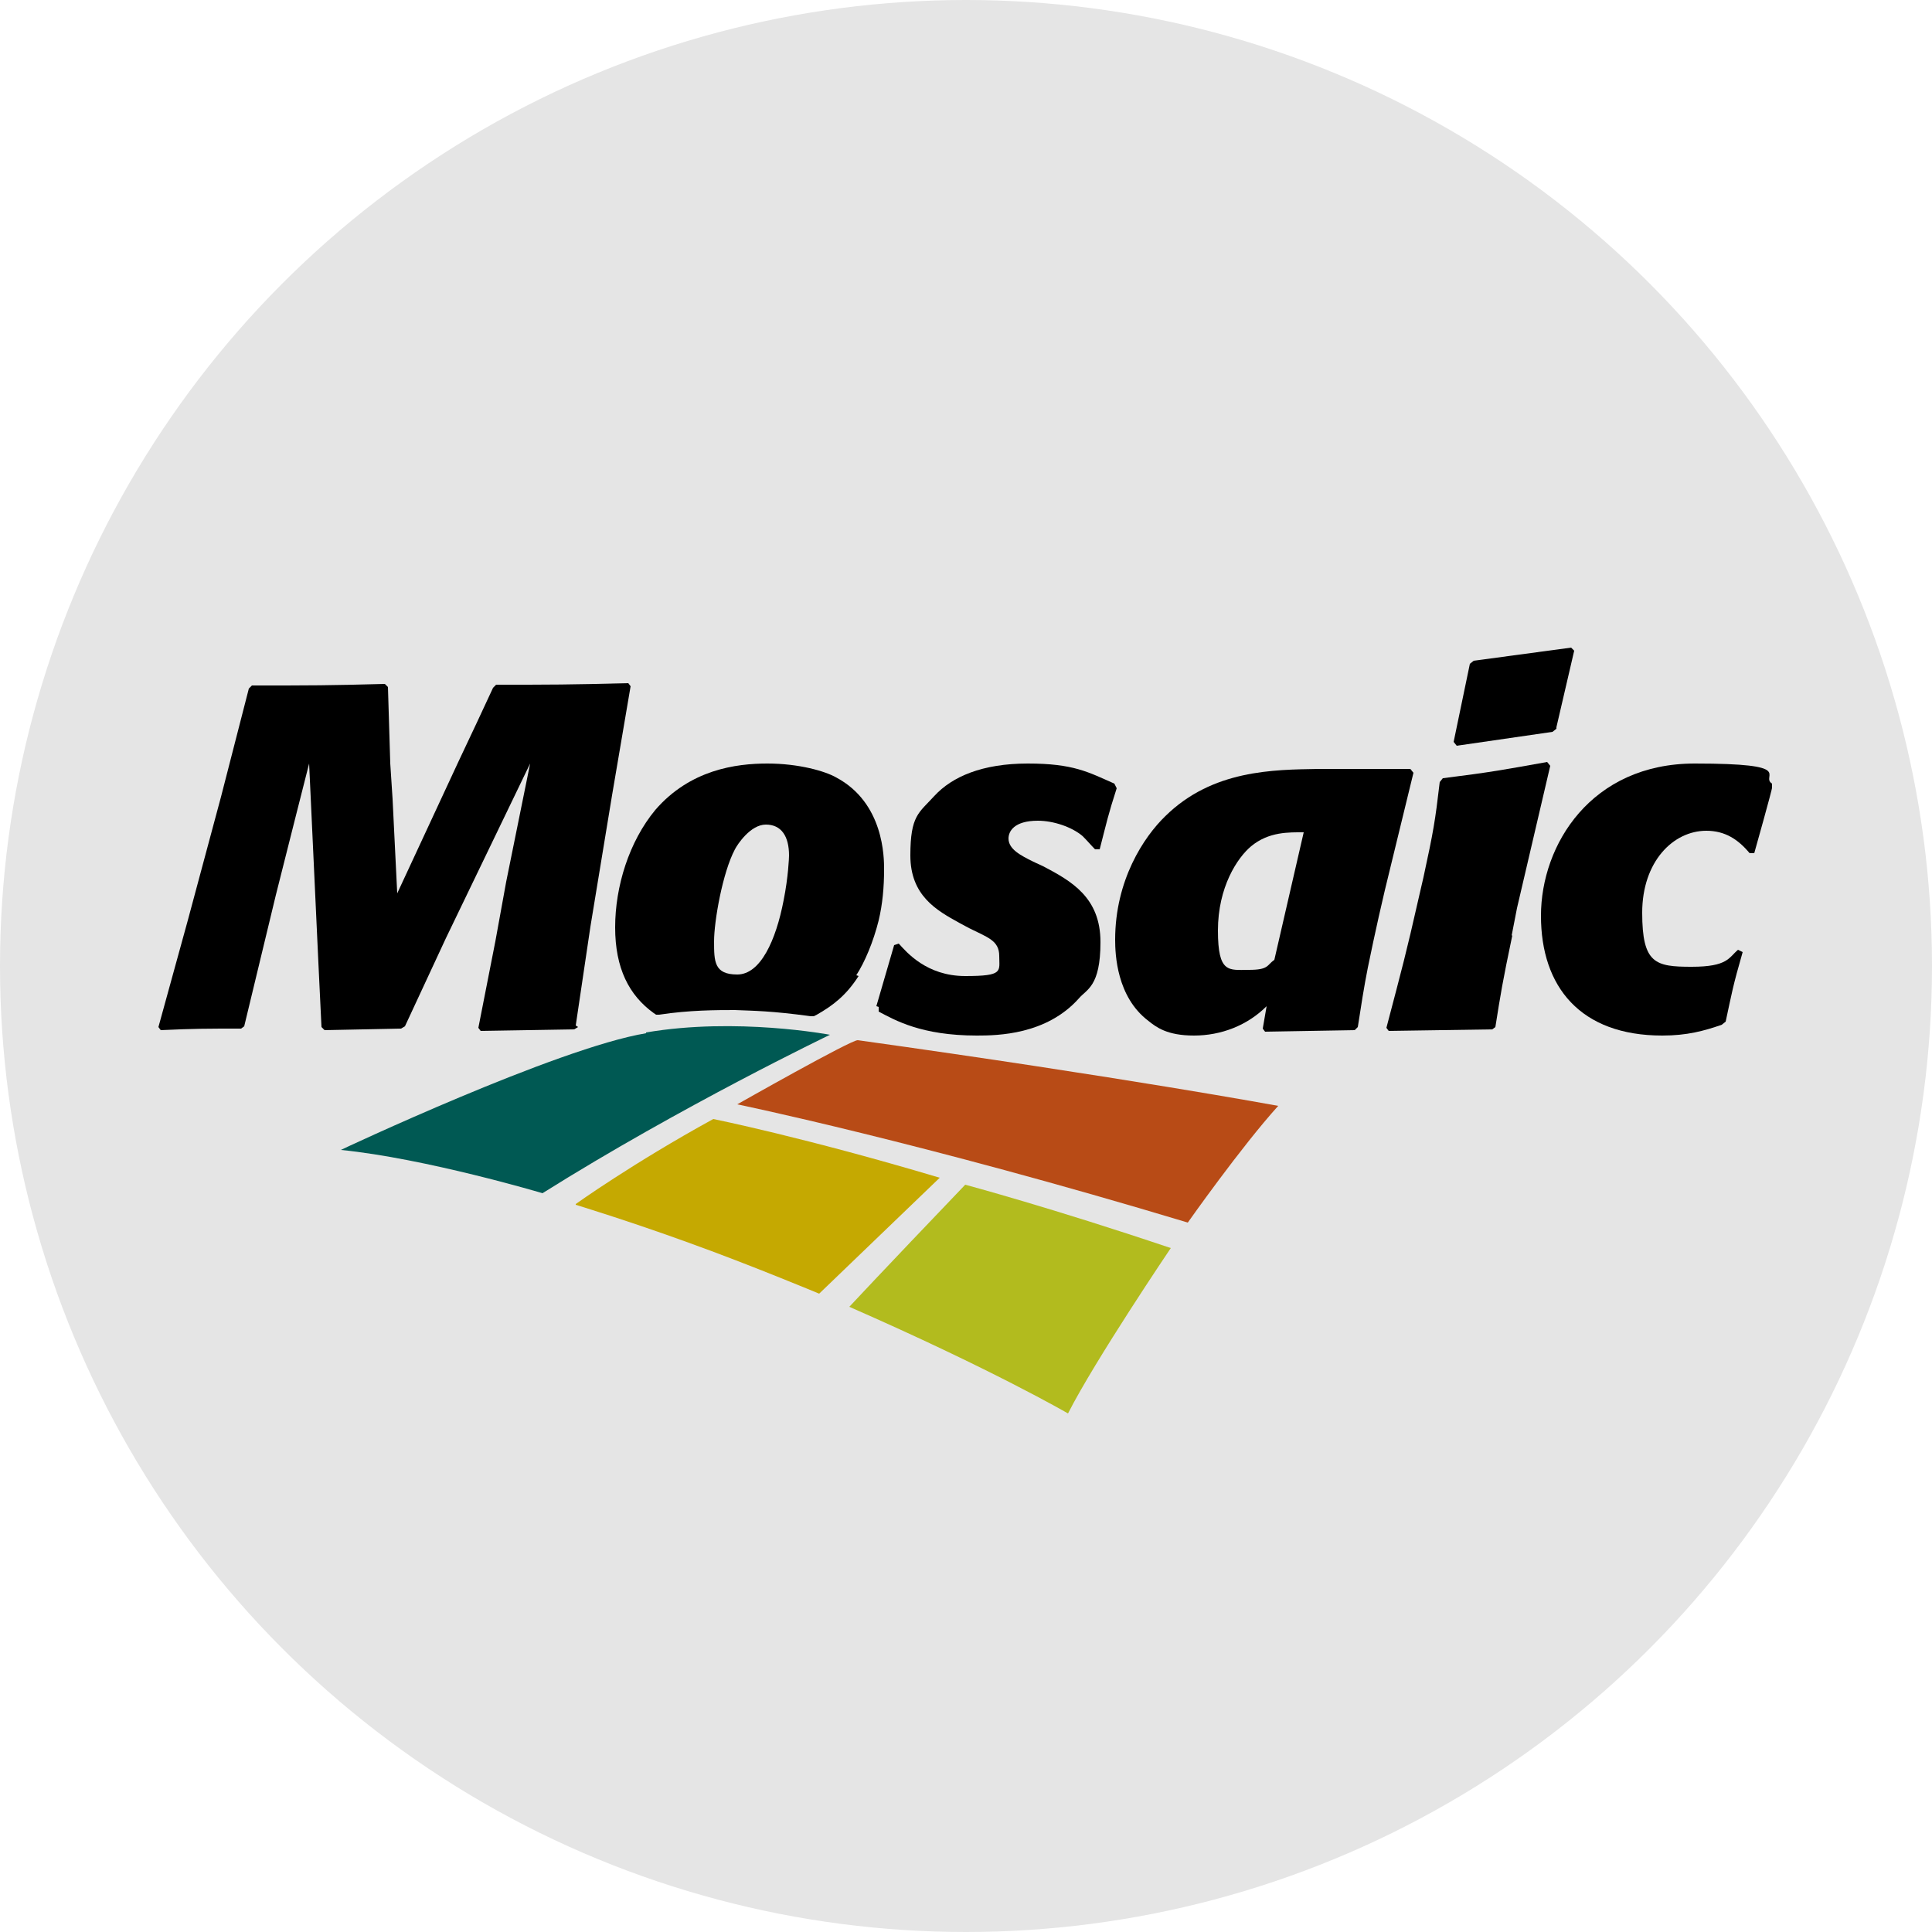
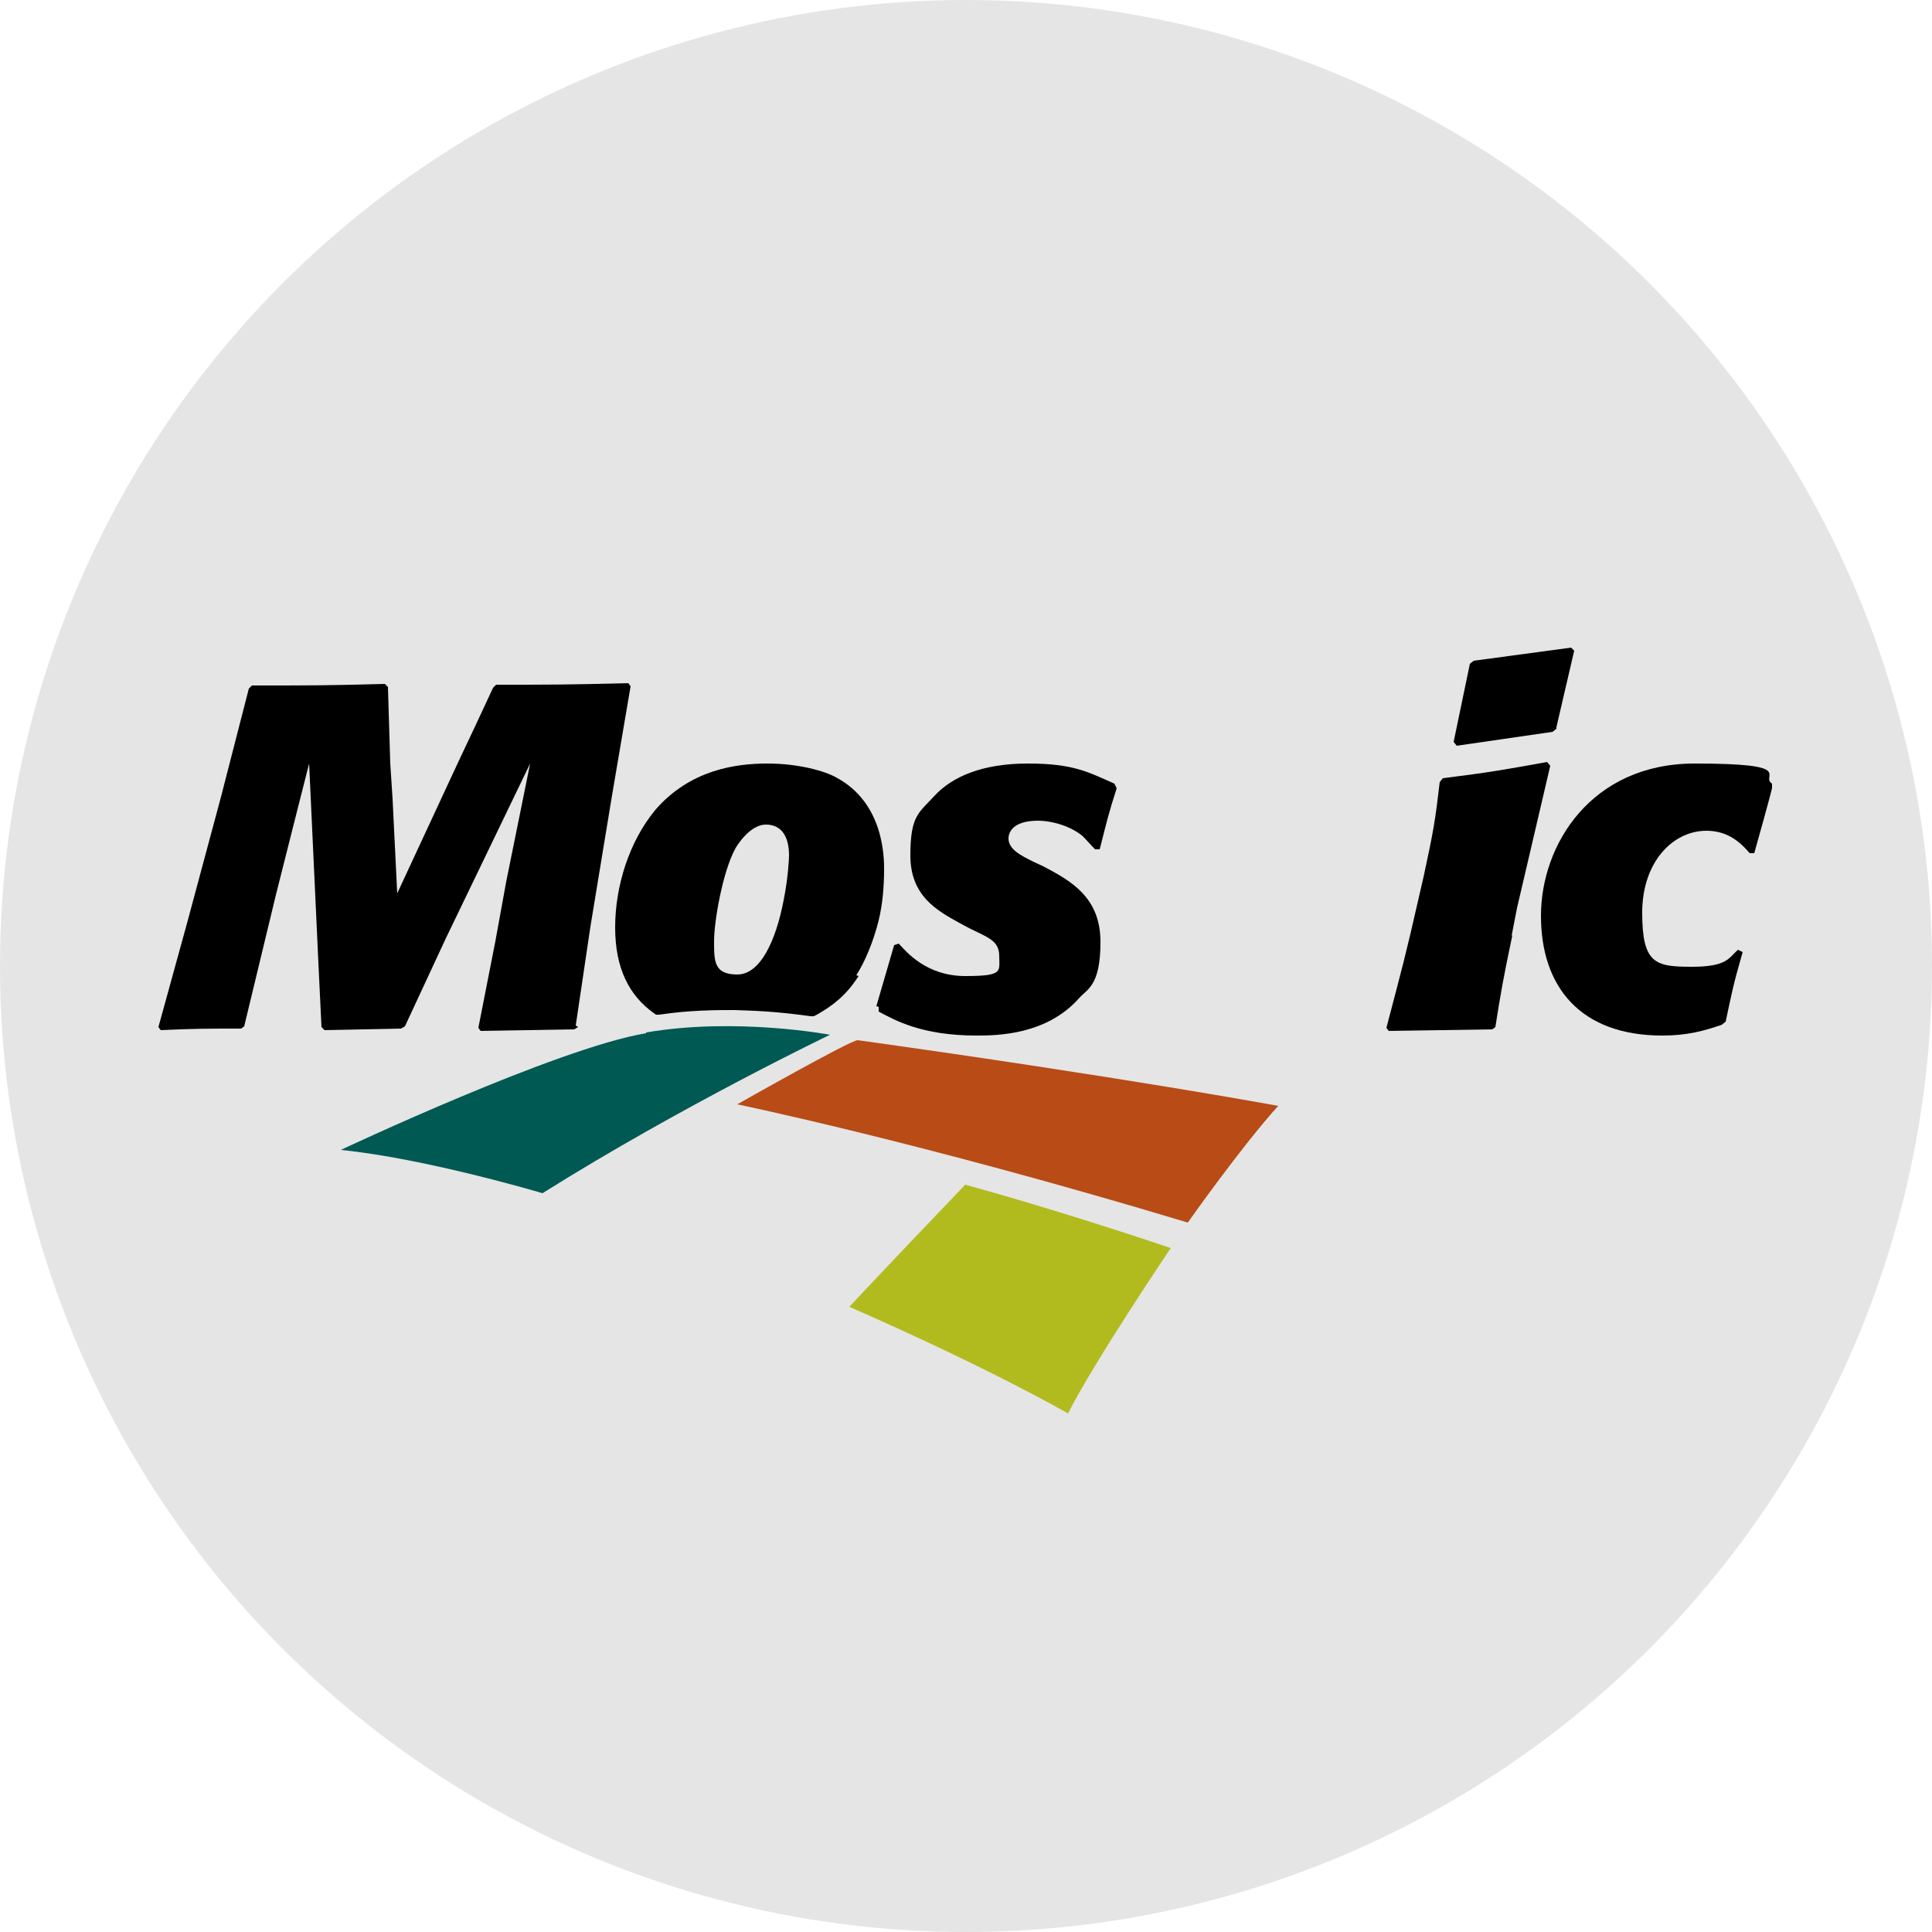
<svg xmlns="http://www.w3.org/2000/svg" version="1.1" viewBox="0 0 250 250">
  <defs>
    <style>
      .cls-1 {
        fill: #b84b16;
      }

      .cls-2 {
        fill: #e5e5e5;
      }

      .cls-3 {
        fill: #b2bb1e;
      }

      .cls-4 {
        fill: #005953;
      }

      .cls-5 {
        fill: #c5a901;
      }
    </style>
  </defs>
  <g>
    <g id="Layer_1">
      <circle class="cls-2" cx="125" cy="125" r="125" />
      <g>
        <path class="cls-1" d="M111,134.6c-.8-.1-15.6,8.3-15.6,8.3,0,0,23.8,4.9,58.3,15.3,0,0,6.9-9.8,11.7-15.1,0,0-20-3.7-54.4-8.5" />
        <path class="cls-4" d="M83.6,133.6c11.7-2,23.8.3,23.8.3,0,0-19.2,9.2-37.2,20.5,0,0-15.1-4.5-26.1-5.6,0,0,28-13.2,39.5-15.1" />
        <path class="cls-3" d="M124.9,153.3s11.2,3,26.6,8.2c0,0-9.8,14.5-13.3,21.4,0,0-9.8-5.7-28.3-13.8,0,0,3.9-4.2,15-15.8" />
-         <path class="cls-5" d="M74.5,155.8s7.4-5.3,17.8-11c0,0,11.9,2.4,29.3,7.6l-15.6,15s-9.1-3.8-16.9-6.6c-7.7-2.8-14.6-4.9-14.6-4.9" />
        <path d="M74.8,132.9l-.5.3-12.1.2-.3-.4,2.2-11.2,1.4-7.7,3.1-15.3-10.9,22.6-5.3,11.4-.5.3-9.9.2-.4-.4-.4-8.3-1.2-25.8-1.7,6.7-2.6,10.3-4.1,17-.4.3c-4.7,0-6,0-10.4.2l-.3-.4,3.8-13.8,4.3-16,3.6-14,.4-.4c7.9,0,9.7,0,17.2-.2l.4.4.3,9.9.3,4.6.6,12.2,7.9-17c1-2.1,4.1-8.7,4.5-9.6l.4-.4c7.4,0,9.2,0,17.1-.2l.3.4-2.4,14.1-2.8,17-1.9,12.8" />
        <path d="M111.1,126.3c-1.6,2.5-3.3,3.8-5.4,5l-.4.2h-.4c-5.1-.7-7.4-.7-9.8-.8-2.3,0-5.9,0-9.8.6h-.4s-.3-.2-.3-.2c-3.2-2.3-5-5.8-5-11.1s1.8-11.1,5.2-15.2c4.5-5.2,10.4-6,14.5-6s7.5,1,8.9,1.8c6.2,3.3,6.2,10.4,6.2,11.9,0,2.3-.2,4.5-.7,6.6-.7,2.8-1.8,5.4-2.9,7.1M102.1,110.7c0-2.5-1-4-3-4s-3.7,2.6-4,3.2c-1.6,3-2.7,9.3-2.7,11.9s0,4.3,3,4.3,5-4.4,6-9.6c.6-3,.7-5.5.7-5.8Z" />
        <path d="M113.4,130.2l2.3-7.9.6-.2c1,1.1,3.6,4.2,8.6,4.2s4.4-.6,4.4-2.6-1.5-2.4-3.9-3.6l-1.3-.7c-2.9-1.6-6.3-3.5-6.3-8.7s1.1-5.5,3.1-7.7c2.3-2.5,6.2-4.2,12.1-4.2s7.8,1.1,11.2,2.6l.3.6c-1.1,3.4-1.3,4.4-2.2,7.9h-.6c-.5-.5-1-1.1-1.6-1.7-1.4-1.2-3.8-2-5.8-2-3.1,0-3.8,1.4-3.8,2.3,0,1.4,1.6,2.2,3.2,3l1.3.6c3.6,1.9,7.4,4,7.4,9.8s-1.8,6.1-2.8,7.3c-4.2,4.7-10.5,4.8-13.2,4.8-7.2,0-10.6-2-12.7-3.1v-.6" />
-         <path d="M180,111.9c-1.1,4.4-2.1,8.9-3,13.3-.5,2.5-.9,5.1-1.3,7.7l-.4.4-11.6.2-.3-.4.5-2.9c-2.5,2.5-5.9,3.8-9.4,3.8s-4.9-1.1-5.9-1.9c-4.1-3.1-4.3-8.6-4.3-10.5,0-7.7,3.7-13.3,6.5-16,6.1-6,14-6,19.8-6.1h11.9l.4.5-2.9,11.9M168.7,107.7c-1.9,0-4.5-.1-6.8,1.8-1.8,1.5-4.3,5.3-4.3,10.9s1.4,5.1,4,5.1,2.3-.6,3.3-1.3l3.8-16.5Z" />
        <path d="M195.7,121c-1.3,6.2-1.5,7.5-2.2,11.9l-.4.3-13.4.2-.3-.4c2.1-8,2.5-9.4,4.2-16.9l.6-2.6c1.3-6,1.5-7.2,2.1-12.3l.4-.5c6.4-.8,7.9-1.1,13.5-2.1l.4.5-4.3,18.4-.7,3.6M201.4,94.3l-.5.4-12.4,1.8-.4-.5,2.1-10.1.5-.4,12.6-1.7.4.4-2.3,9.9Z" />
        <path d="M225.5,123.2c-1.3,4.5-1.4,5.3-2.2,9l-.5.4c-2.3.8-4.5,1.4-7.7,1.4-10.6,0-15.7-6.3-15.7-15.5s6.5-19.7,19.9-19.7,8.4,1.6,10,2.6v.5c.1,0-2.3,8.5-2.3,8.5h-.6c-1.5-1.8-3.2-2.9-5.6-2.9-4.3,0-8.3,4-8.3,10.6s1.7,7,6.4,7,4.8-1.2,6-2.2l.6.3" />
      </g>
    </g>
  </g>
</svg>